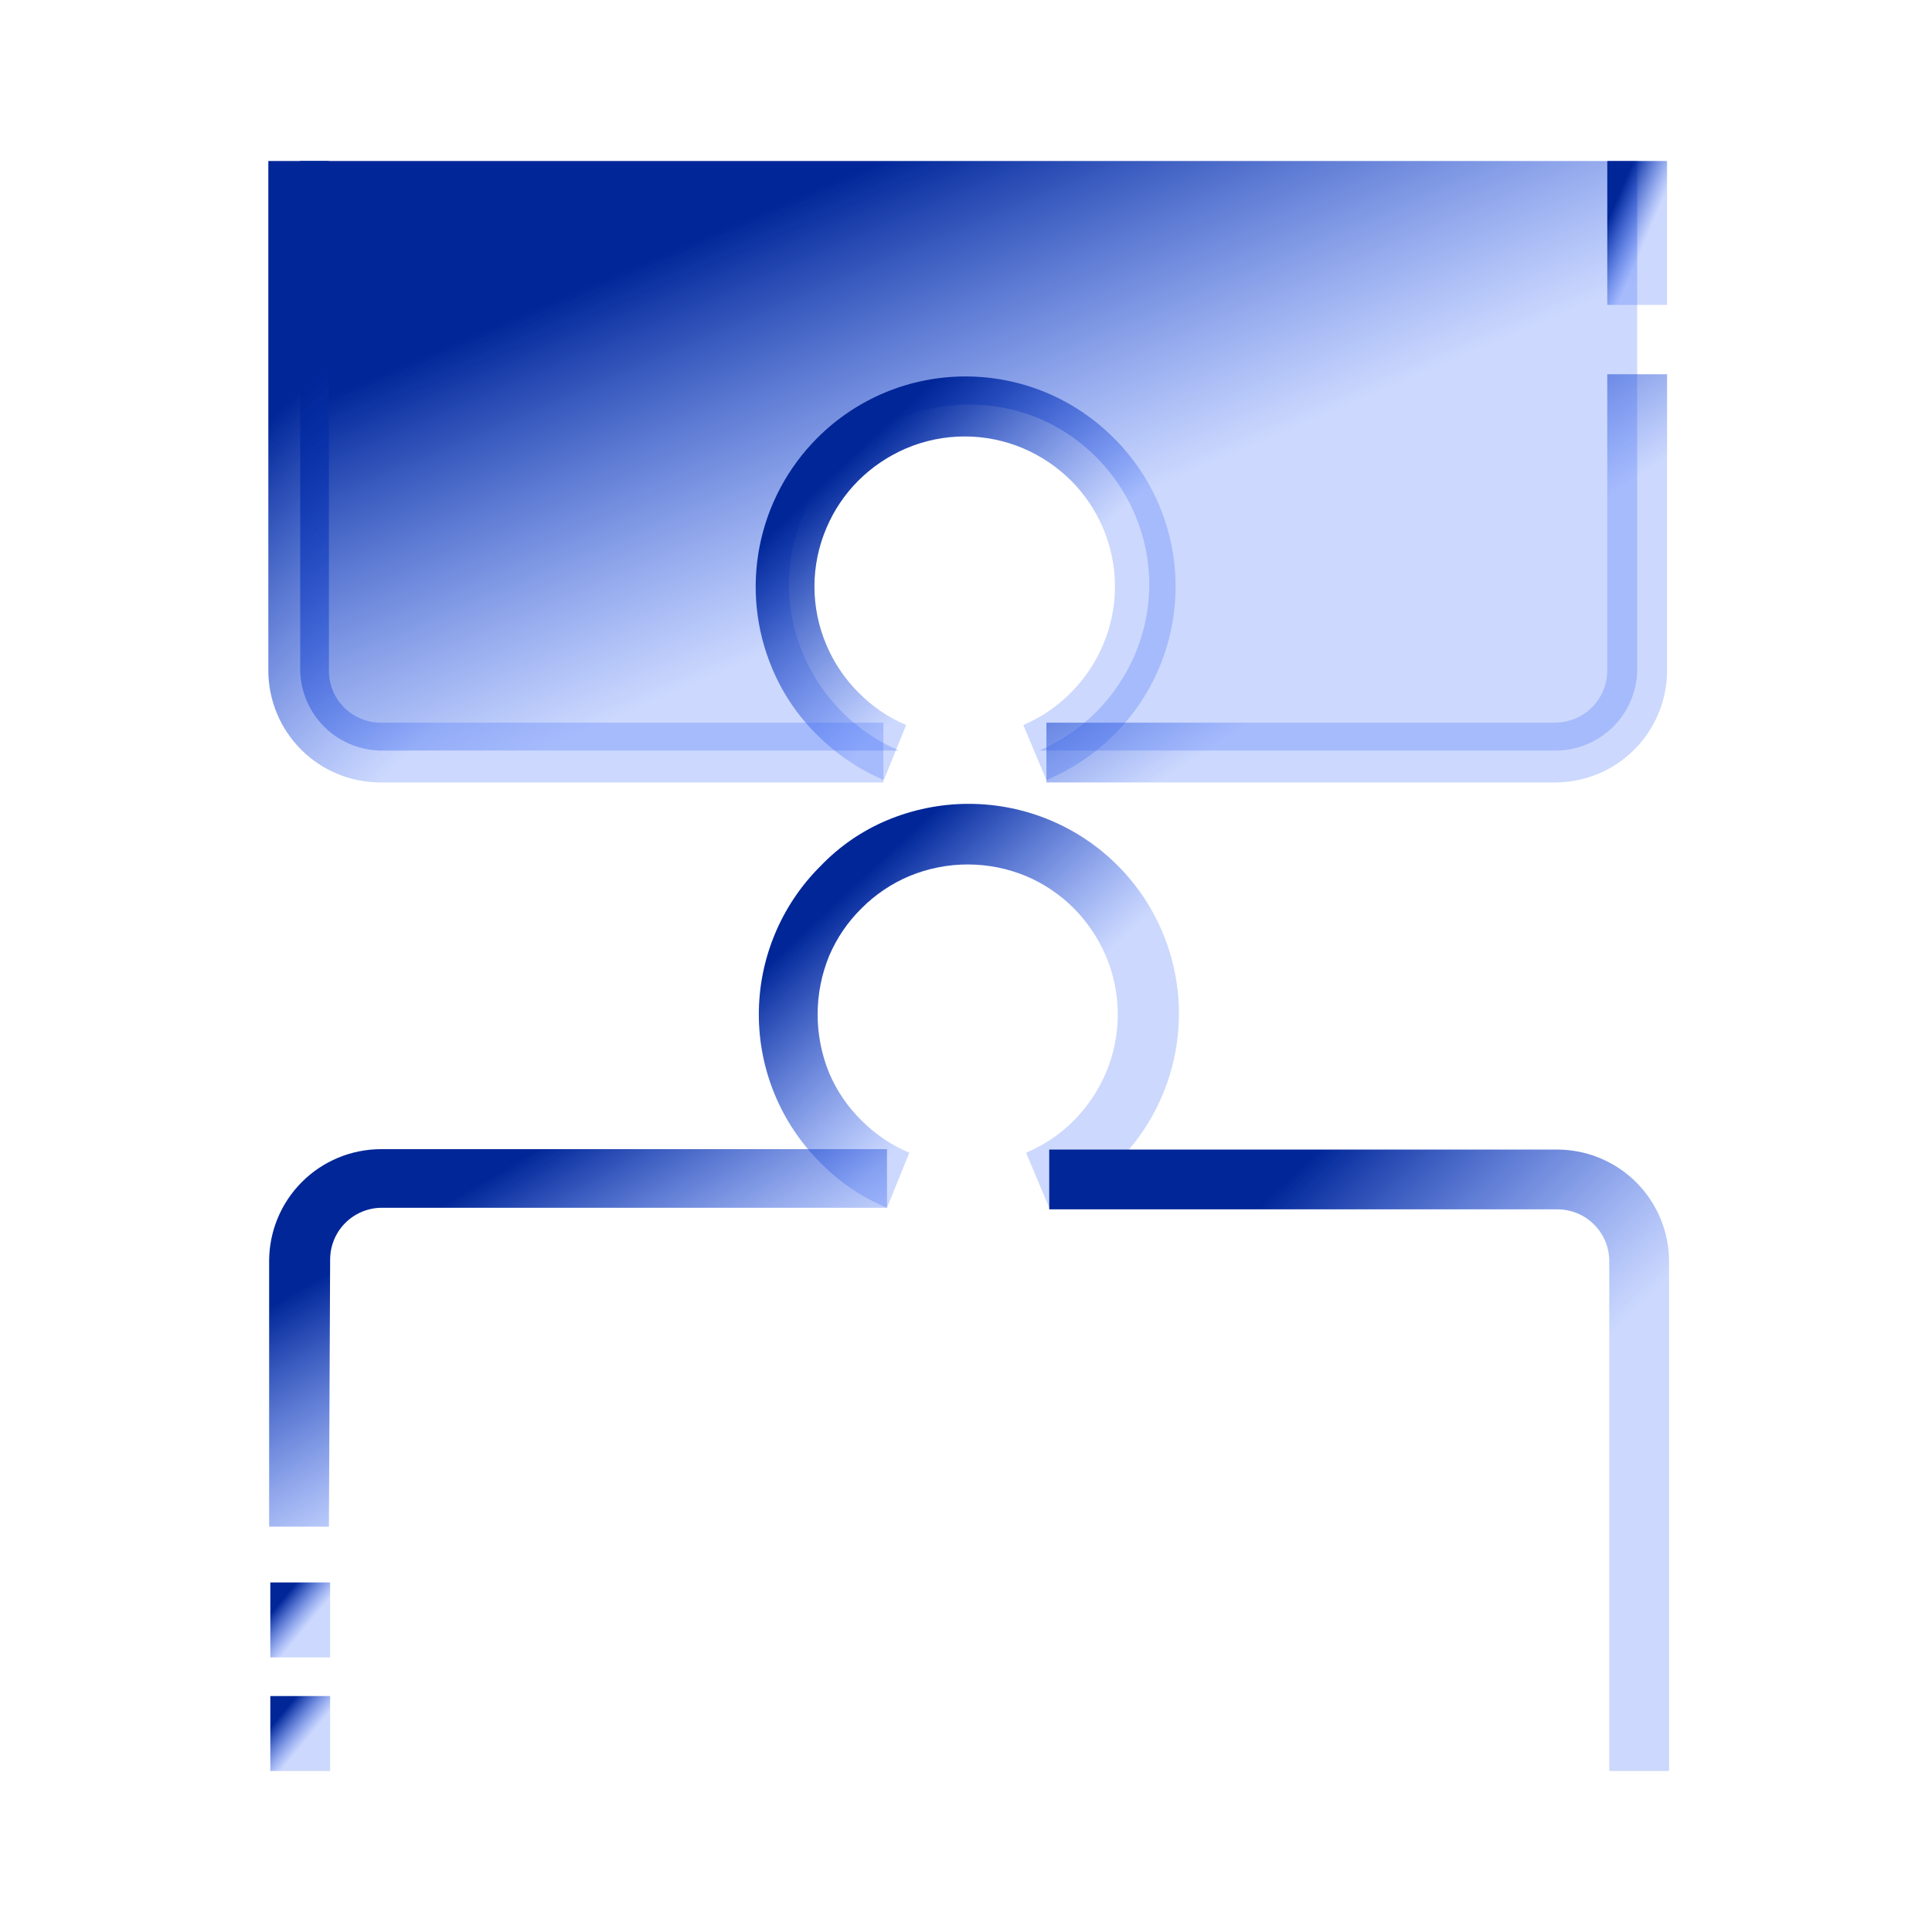
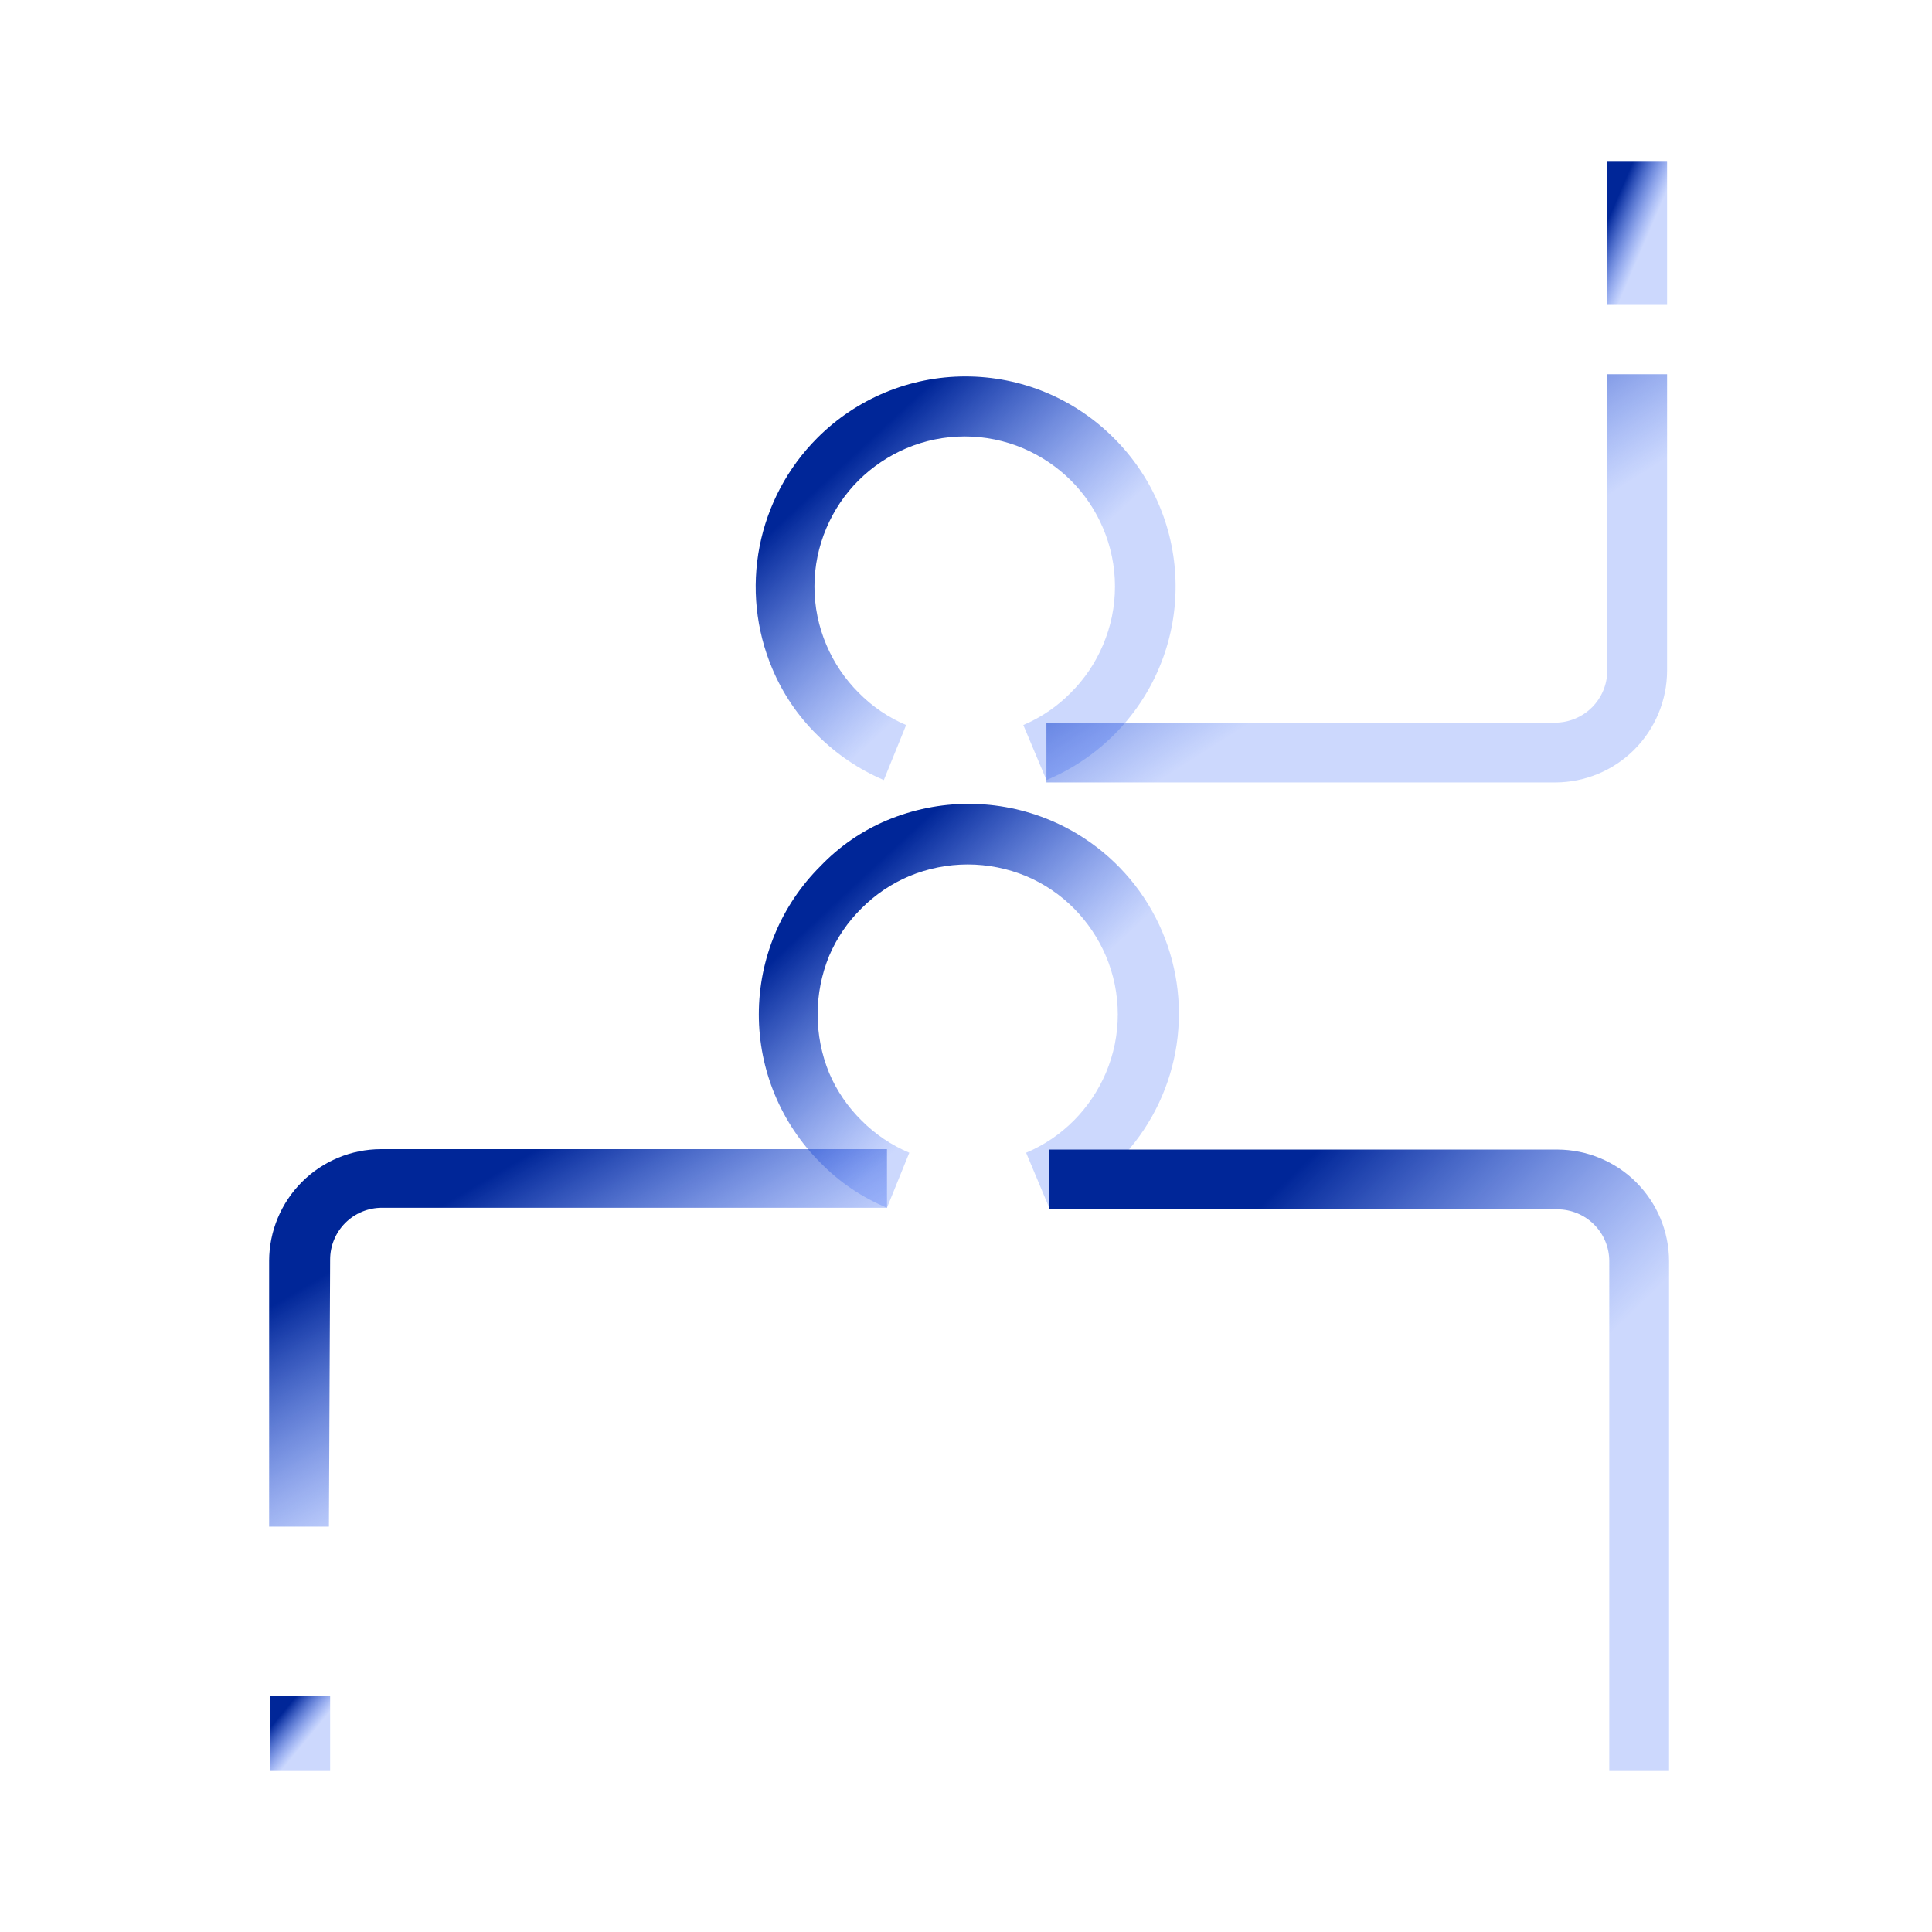
<svg xmlns="http://www.w3.org/2000/svg" width="72" height="72" viewBox="0 0 72 72" fill="none">
  <path d="M39.101 45.01L38.24 42.959C38.907 42.678 39.512 42.27 40.022 41.756C40.526 41.247 40.929 40.647 41.211 39.989C41.505 39.298 41.657 38.555 41.657 37.805C41.657 37.054 41.505 36.312 41.211 35.621C40.929 34.962 40.526 34.363 40.022 33.853C39.512 33.34 38.907 32.931 38.24 32.65C37.55 32.364 36.81 32.216 36.063 32.216C35.317 32.216 34.577 32.364 33.887 32.65C33.22 32.931 32.615 33.34 32.105 33.853C31.592 34.358 31.183 34.959 30.901 35.621C30.327 37.02 30.327 38.589 30.901 39.989C31.183 40.651 31.592 41.251 32.105 41.756C32.615 42.27 33.22 42.678 33.887 42.959L33.055 45.01C32.123 44.624 31.279 44.053 30.575 43.331C29.847 42.606 29.27 41.745 28.876 40.797C28.482 39.849 28.279 38.832 28.279 37.805C28.279 36.778 28.482 35.761 28.876 34.813C29.27 33.864 29.847 33.003 30.575 32.279C31.276 31.546 32.12 30.964 33.055 30.57C34.02 30.166 35.055 29.957 36.101 29.957C37.146 29.957 38.182 30.166 39.146 30.57C40.565 31.166 41.777 32.168 42.629 33.449C43.481 34.731 43.935 36.236 43.935 37.775C43.935 39.314 43.481 40.819 42.629 42.101C41.777 43.383 40.565 44.384 39.146 44.98L39.101 45.01Z" fill="url(#paint0_linear_14352_1346)" />
  <path d="M12.258 56.894H10.03V46.985C10.034 45.883 10.473 44.828 11.252 44.048C12.032 43.269 13.087 42.83 14.189 42.826H33.055V45.01H14.234C13.722 45.01 13.23 45.213 12.868 45.575C12.506 45.937 12.303 46.429 12.303 46.941L12.258 56.894Z" fill="url(#paint1_linear_14352_1346)" />
  <path d="M12.303 63.207H10.074V66H12.303V63.207Z" fill="url(#paint2_linear_14352_1346)" />
-   <path d="M12.303 58.973H10.074V61.766H12.303V58.973Z" fill="url(#paint3_linear_14352_1346)" />
  <path d="M62.201 66H59.973V47C59.973 46.488 59.77 45.997 59.407 45.635C59.045 45.273 58.554 45.069 58.042 45.069H39.102V42.841H58.042C59.144 42.845 60.2 43.284 60.979 44.063C61.758 44.843 62.197 45.898 62.201 47V66Z" fill="url(#paint4_linear_14352_1346)" />
-   <path d="M61.013 6V25C60.994 25.782 60.675 26.527 60.122 27.08C59.568 27.633 58.824 27.952 58.042 27.971H38.73C40.336 27.282 41.613 25.999 42.295 24.391C42.648 23.567 42.83 22.68 42.83 21.784C42.83 20.887 42.648 20 42.295 19.177C41.613 17.568 40.336 16.285 38.73 15.596C37.056 14.903 35.175 14.903 33.501 15.596C31.895 16.285 30.618 17.568 29.936 19.177C29.583 20 29.401 20.887 29.401 21.784C29.401 22.68 29.583 23.567 29.936 24.391C30.618 25.999 31.895 27.282 33.501 27.971H14.159C13.377 27.952 12.633 27.633 12.079 27.08C11.526 26.527 11.207 25.782 11.188 25V6H61.013Z" fill="url(#paint5_linear_14352_1346)" />
  <path d="M32.937 29.07C32.01 28.674 31.168 28.105 30.456 27.391C29.736 26.685 29.166 25.841 28.777 24.91C28.172 23.474 28.009 21.891 28.308 20.362C28.607 18.832 29.355 17.427 30.456 16.324C31.18 15.597 32.042 15.019 32.99 14.625C33.938 14.231 34.955 14.029 35.982 14.029C37.009 14.029 38.026 14.231 38.974 14.625C39.922 15.019 40.783 15.597 41.508 16.324C42.238 17.049 42.817 17.911 43.212 18.861C43.608 19.811 43.811 20.829 43.811 21.858C43.811 22.887 43.608 23.905 43.212 24.855C42.817 25.804 42.238 26.666 41.508 27.391C40.787 28.108 39.935 28.678 38.998 29.07L38.136 27.02C38.798 26.738 39.399 26.33 39.904 25.817C40.417 25.306 40.826 24.701 41.107 24.034C41.401 23.346 41.552 22.606 41.552 21.858C41.552 21.11 41.401 20.369 41.107 19.681C40.826 19.015 40.417 18.409 39.904 17.899C39.394 17.395 38.794 16.992 38.136 16.71C37.445 16.416 36.703 16.265 35.952 16.265C35.202 16.265 34.459 16.416 33.769 16.71C33.11 16.992 32.51 17.395 32.001 17.899C31.487 18.409 31.079 19.015 30.797 19.681C30.504 20.369 30.352 21.11 30.352 21.858C30.352 22.606 30.504 23.346 30.797 24.034C31.079 24.701 31.487 25.306 32.001 25.817C32.505 26.33 33.106 26.738 33.769 27.02L32.937 29.07Z" fill="url(#paint6_linear_14352_1346)" />
-   <path d="M32.922 29.159H14.159C13.057 29.155 12.002 28.716 11.223 27.937C10.443 27.157 10.004 26.102 10 25V6H12.258V25C12.258 25.512 12.461 26.003 12.824 26.365C13.186 26.727 13.677 26.931 14.189 26.931H32.922V29.159Z" fill="url(#paint7_linear_14352_1346)" />
  <path d="M57.967 29.159H38.997V26.931H57.967C58.478 26.927 58.967 26.722 59.329 26.361C59.69 26 59.895 25.511 59.898 25V13.947H62.127V25C62.123 26.102 61.683 27.157 60.904 27.937C60.125 28.716 59.069 29.155 57.967 29.159Z" fill="url(#paint8_linear_14352_1346)" />
  <path d="M62.127 6H59.899V11.363H62.127V6Z" fill="url(#paint9_linear_14352_1346)" />
  <defs>
    <linearGradient id="paint0_linear_14352_1346" x1="35.063" y1="29.957" x2="40.726" y2="36.047" gradientUnits="userSpaceOnUse">
      <stop stop-color="#002698" />
      <stop offset="1" stop-color="#3263F8" stop-opacity="0.25" />
    </linearGradient>
    <linearGradient id="paint1_linear_14352_1346" x1="20.008" y1="42.826" x2="24.656" y2="50.692" gradientUnits="userSpaceOnUse">
      <stop stop-color="#002698" />
      <stop offset="1" stop-color="#3263F8" stop-opacity="0.25" />
    </linearGradient>
    <linearGradient id="paint2_linear_14352_1346" x1="11.04" y1="63.207" x2="12.074" y2="64.06" gradientUnits="userSpaceOnUse">
      <stop stop-color="#002698" />
      <stop offset="1" stop-color="#3263F8" stop-opacity="0.25" />
    </linearGradient>
    <linearGradient id="paint3_linear_14352_1346" x1="11.04" y1="58.973" x2="12.074" y2="59.826" gradientUnits="userSpaceOnUse">
      <stop stop-color="#002698" />
      <stop offset="1" stop-color="#3263F8" stop-opacity="0.25" />
    </linearGradient>
    <linearGradient id="paint4_linear_14352_1346" x1="49.111" y1="42.841" x2="57.843" y2="51.844" gradientUnits="userSpaceOnUse">
      <stop stop-color="#002698" />
      <stop offset="1" stop-color="#3263F8" stop-opacity="0.25" />
    </linearGradient>
    <linearGradient id="paint5_linear_14352_1346" x1="32.779" y1="6" x2="38.761" y2="20.024" gradientUnits="userSpaceOnUse">
      <stop stop-color="#002698" />
      <stop offset="1" stop-color="#3263F8" stop-opacity="0.25" />
    </linearGradient>
    <linearGradient id="paint6_linear_14352_1346" x1="34.944" y1="14.029" x2="40.602" y2="20.115" gradientUnits="userSpaceOnUse">
      <stop stop-color="#002698" />
      <stop offset="1" stop-color="#3263F8" stop-opacity="0.25" />
    </linearGradient>
    <linearGradient id="paint7_linear_14352_1346" x1="19.933" y1="6" x2="28.666" y2="14.936" gradientUnits="userSpaceOnUse">
      <stop stop-color="#002698" />
      <stop offset="1" stop-color="#3263F8" stop-opacity="0.25" />
    </linearGradient>
    <linearGradient id="paint8_linear_14352_1346" x1="49.02" y1="13.947" x2="54.218" y2="22.117" gradientUnits="userSpaceOnUse">
      <stop stop-color="#002698" />
      <stop offset="1" stop-color="#3263F8" stop-opacity="0.25" />
    </linearGradient>
    <linearGradient id="paint9_linear_14352_1346" x1="60.864" y1="6" x2="62.331" y2="6.63" gradientUnits="userSpaceOnUse">
      <stop stop-color="#002698" />
      <stop offset="1" stop-color="#3263F8" stop-opacity="0.25" />
    </linearGradient>
  </defs>
</svg>